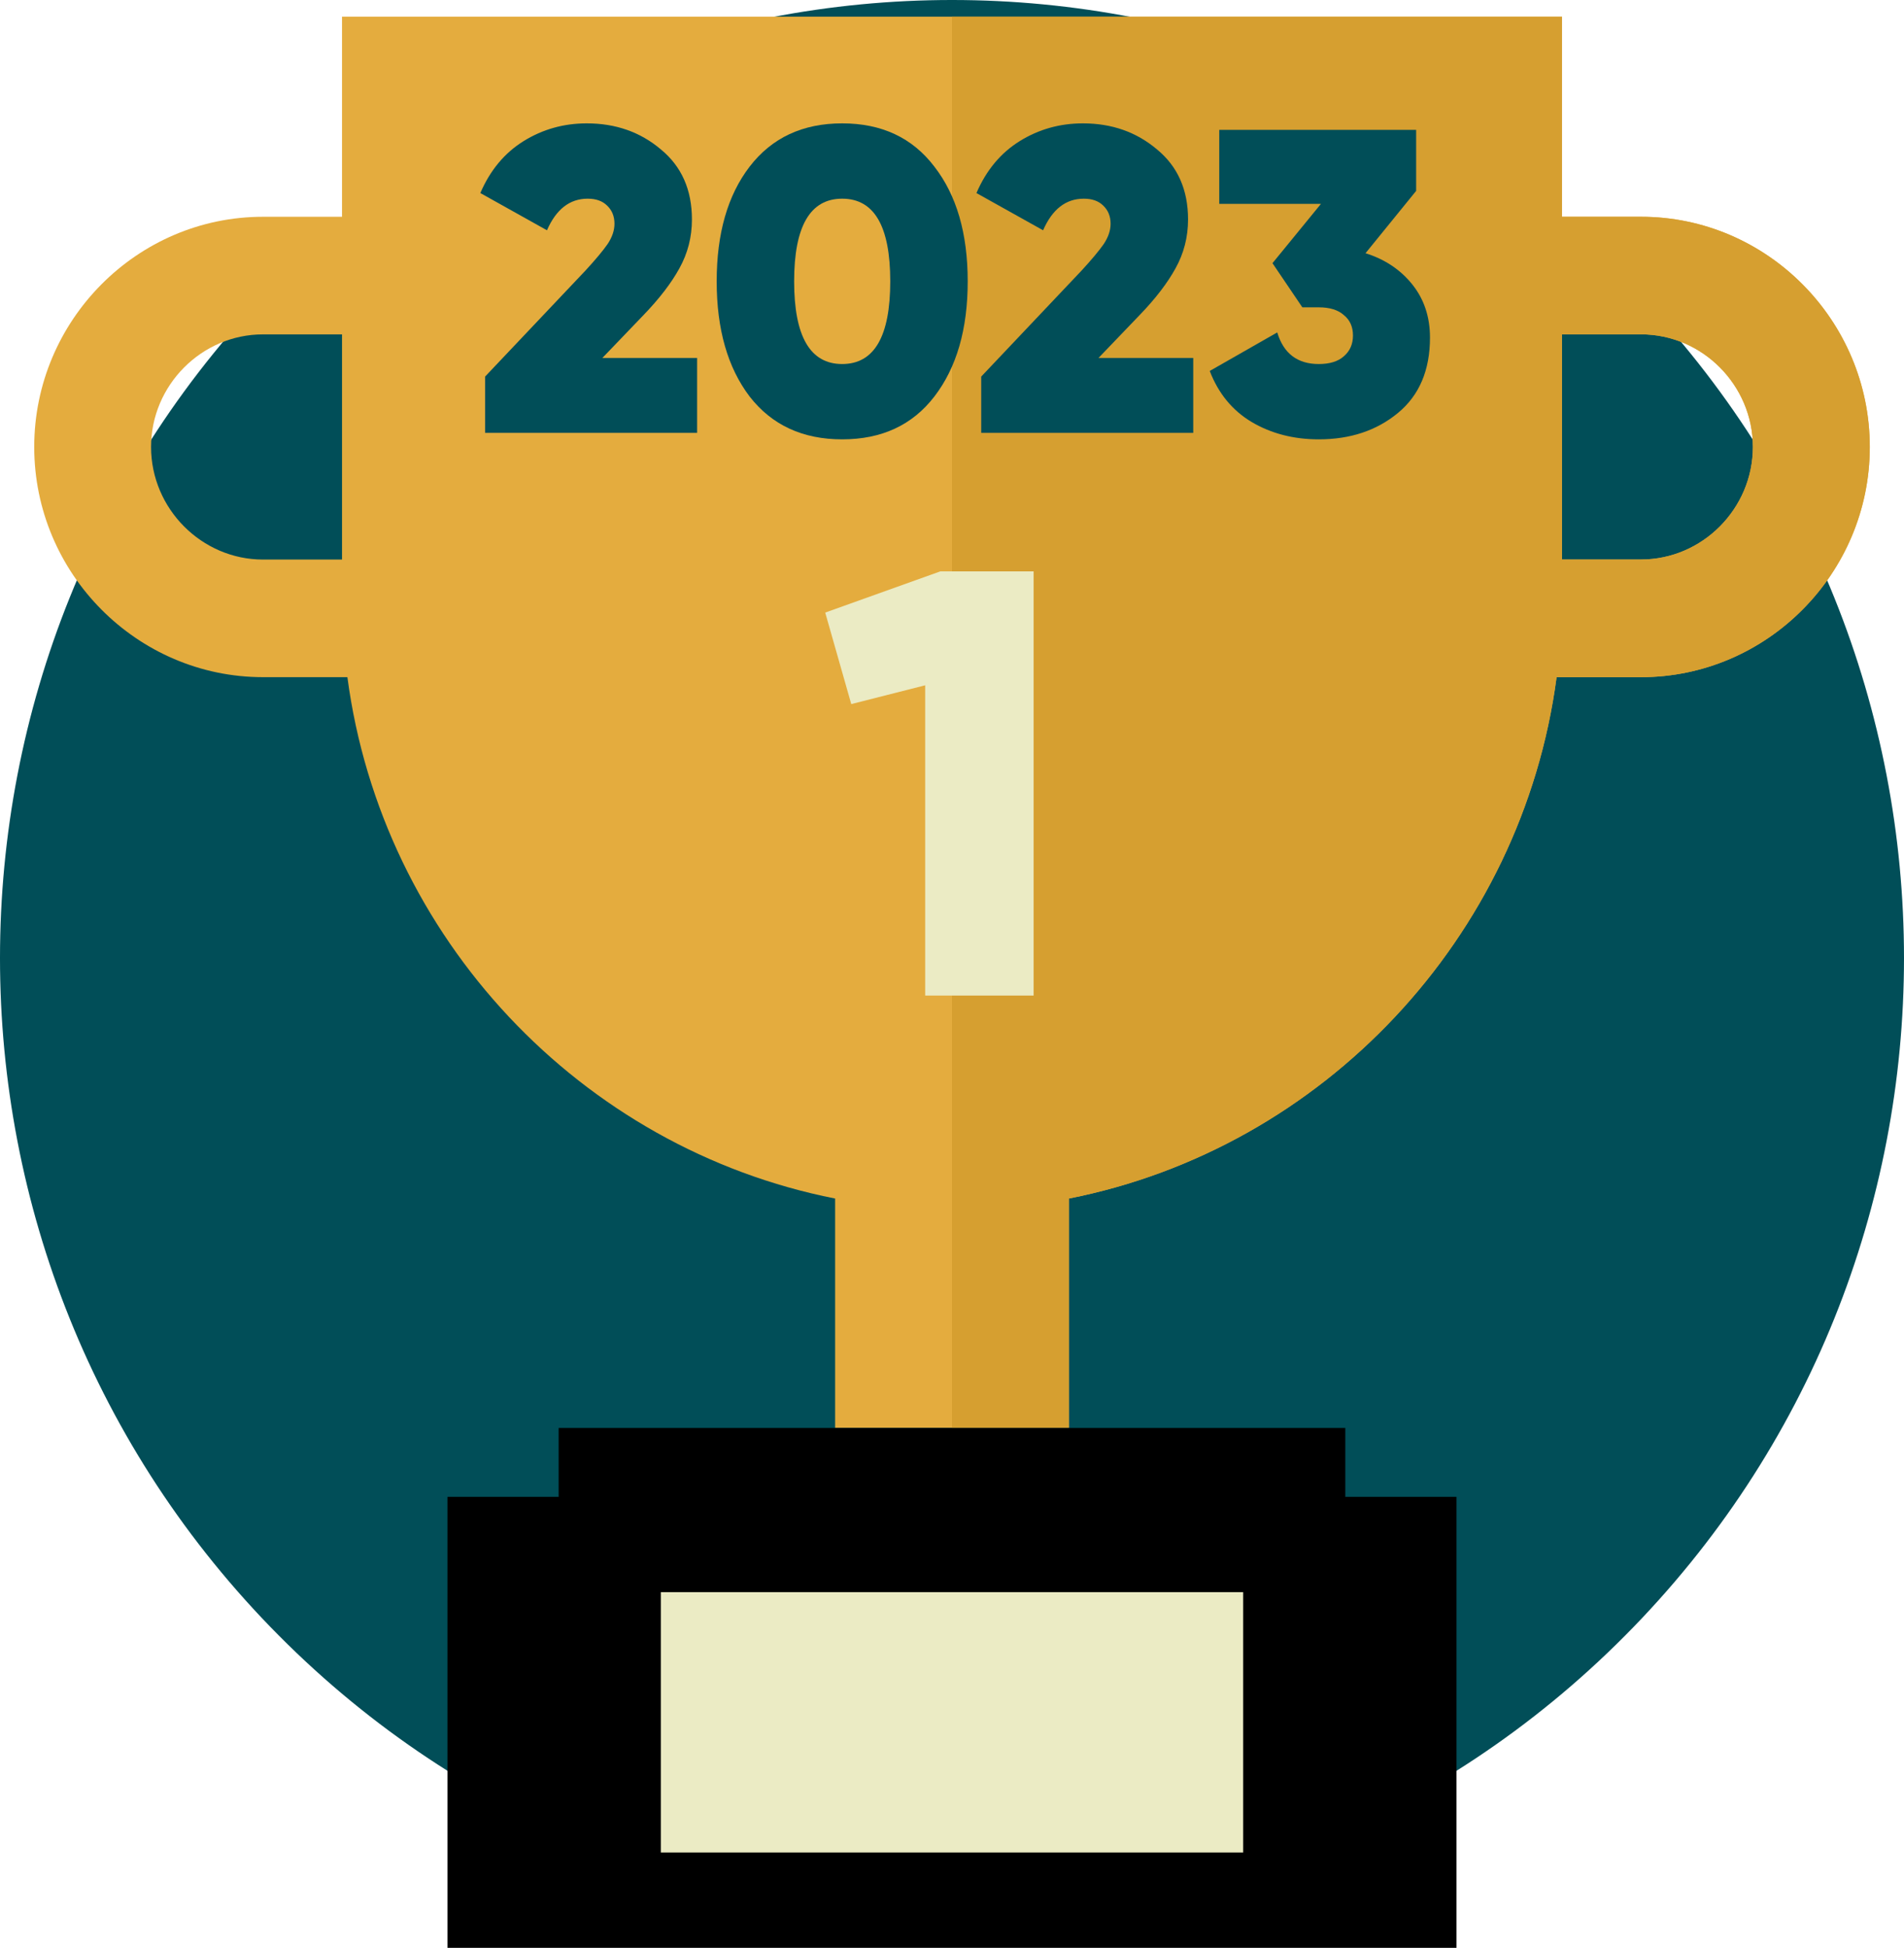
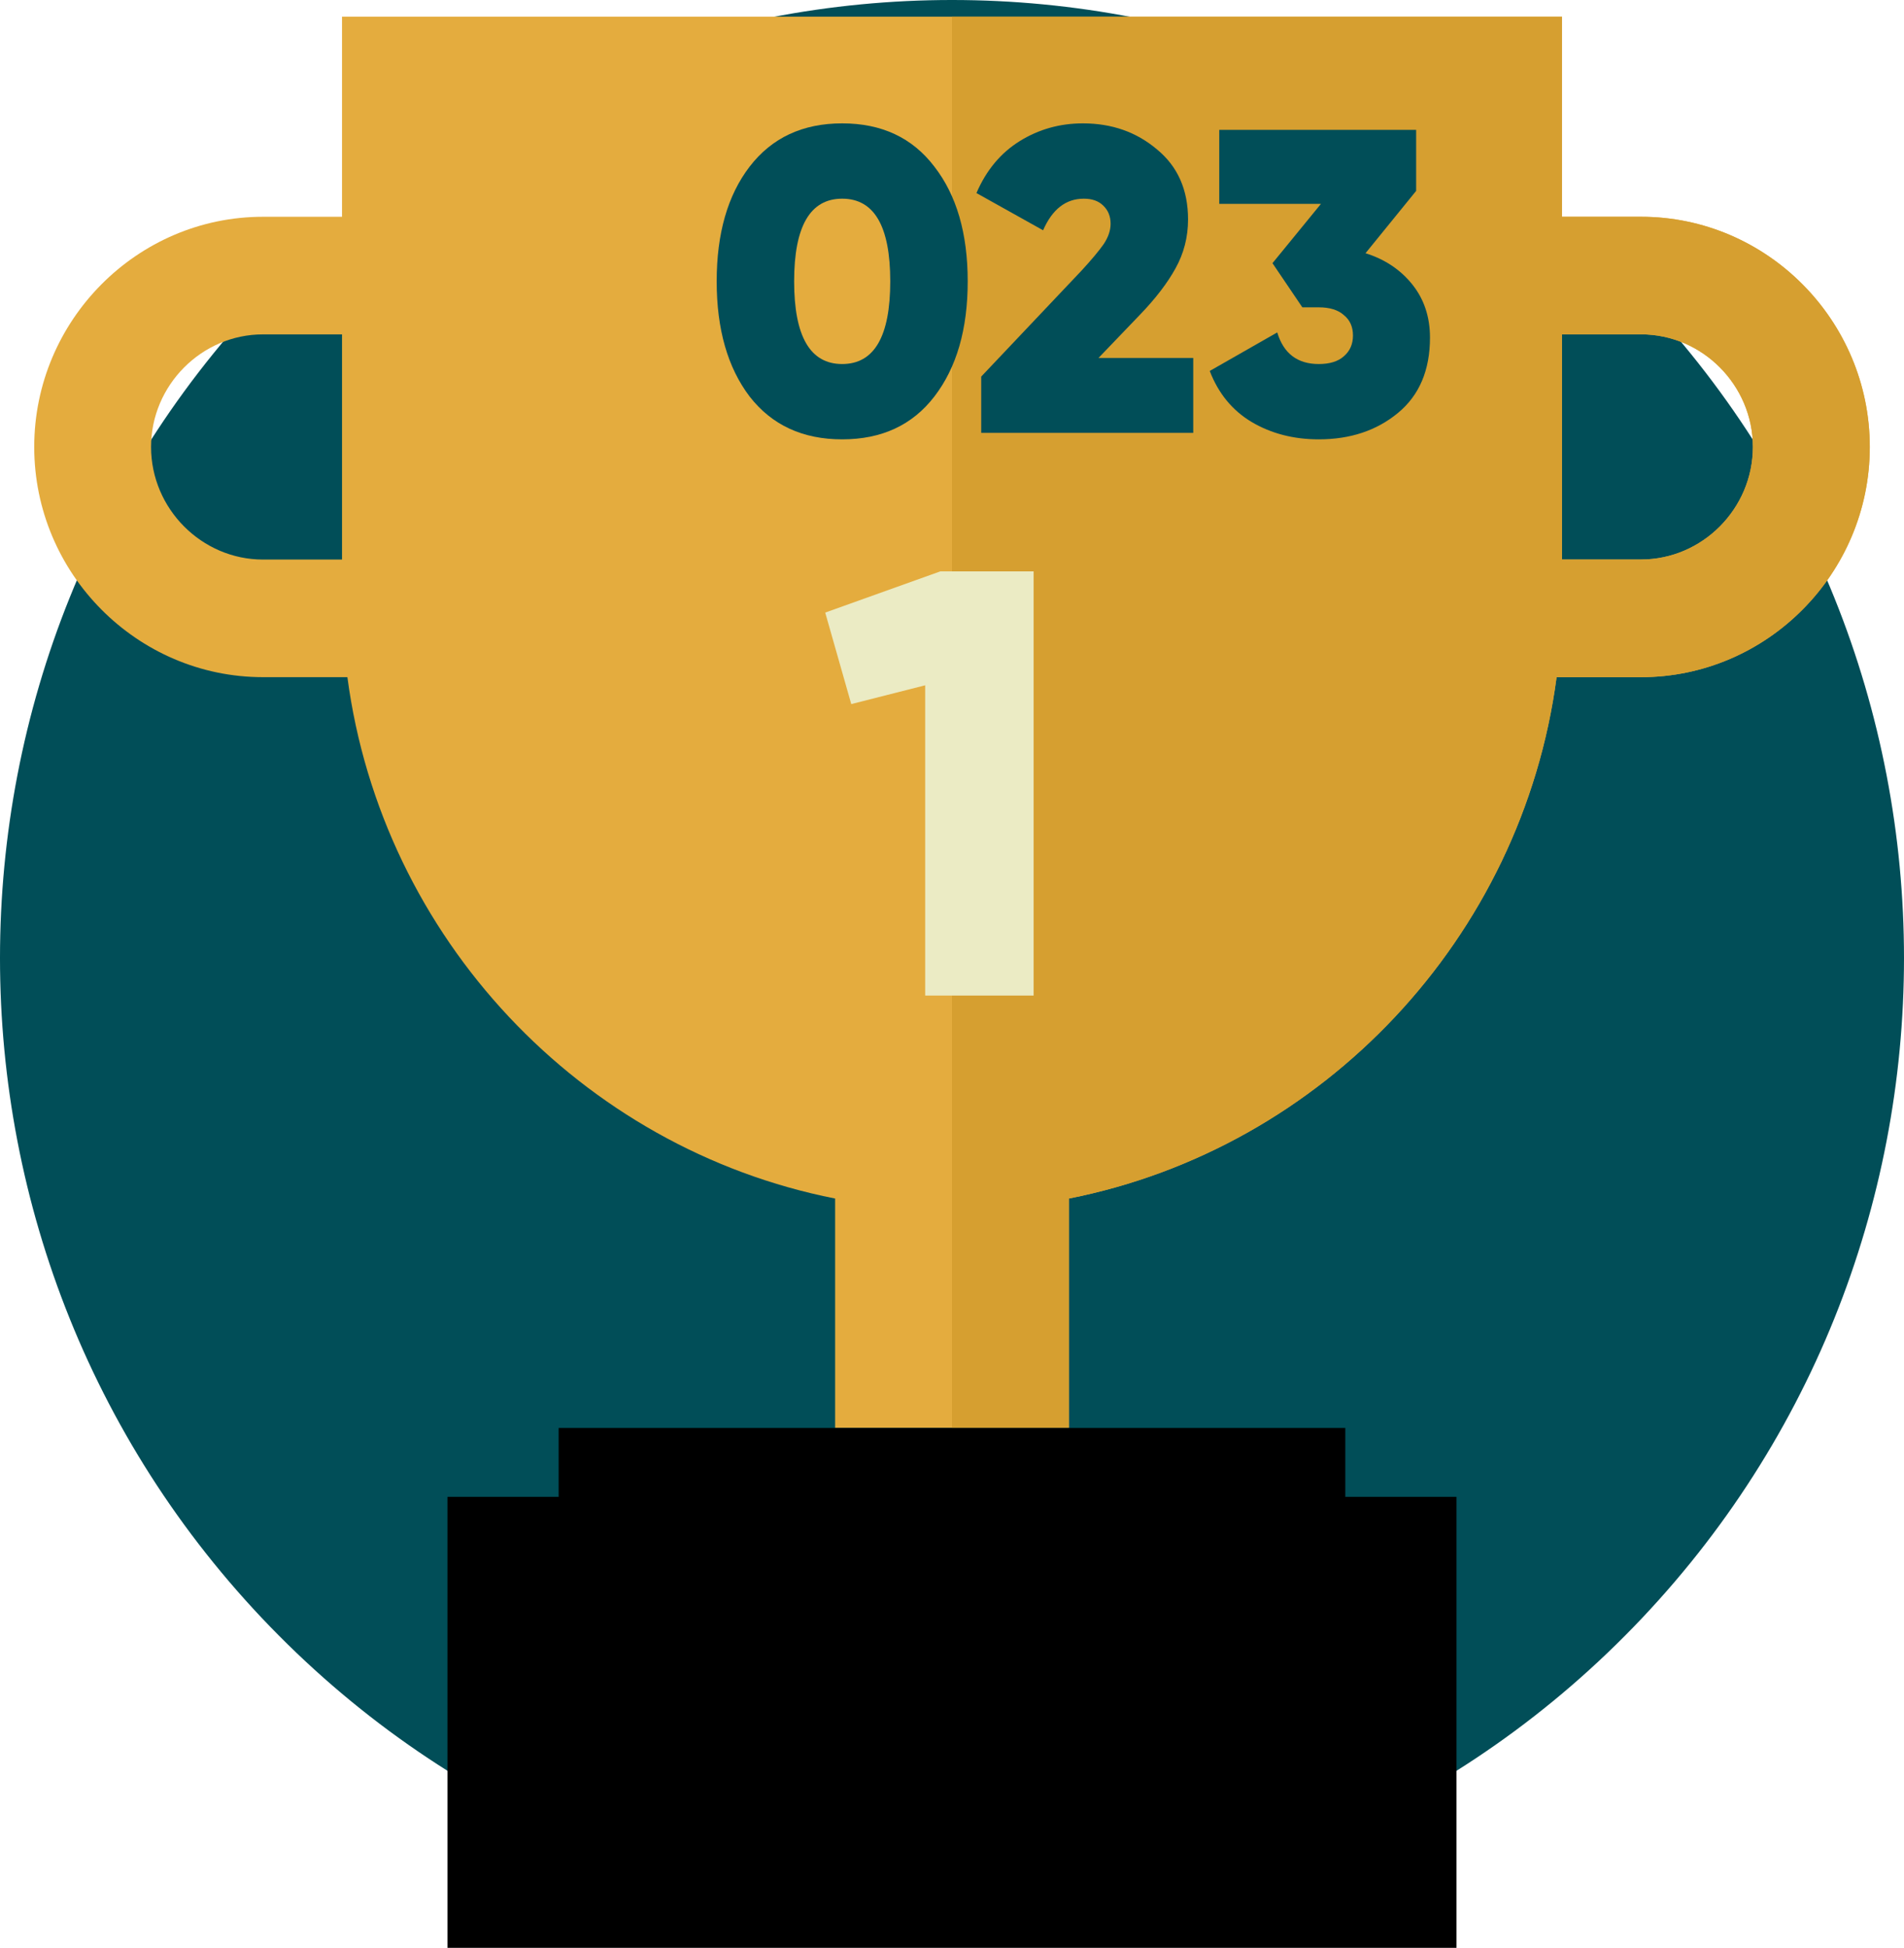
<svg xmlns="http://www.w3.org/2000/svg" width="44" height="45" viewBox="0 0 44 45" fill="none">
  <g clip-path="url(#clip0_3761_3270)">
    <path d="M37.556 37.785C46.148 29.141 46.148 15.127 37.556 6.483C28.965 -2.161 15.035 -2.161 6.444 6.483C-2.148 15.127 -2.148 29.141 6.444 37.785C15.035 46.428 28.965 46.428 37.556 37.785Z" fill="#014E58" />
    <path fill-rule="evenodd" clip-rule="evenodd" d="M37.923 5.008H36.096V0.385H7.904V5.008H6.077C3.169 5.008 0.791 7.401 0.791 10.326C0.791 13.251 3.169 15.644 6.077 15.644H8.028C8.827 21.669 13.425 26.53 19.299 27.689V32.989H24.701V27.689C30.575 26.53 35.173 21.669 35.972 15.644H37.924C40.831 15.644 43.21 13.251 43.21 10.326C43.21 7.401 40.831 5.008 37.924 5.008H37.923ZM7.904 12.927H6.077C4.66 12.927 3.491 11.751 3.491 10.326C3.491 8.901 4.66 7.725 6.077 7.725H7.904V12.927V12.927ZM37.923 12.927H36.096V7.724H37.923C39.34 7.724 40.508 8.9 40.508 10.325C40.508 11.75 39.34 12.926 37.923 12.926V12.927Z" fill="#E4AC3E" />
    <path fill-rule="evenodd" clip-rule="evenodd" d="M37.923 5.008H36.096V0.385H22V32.989H24.7V27.689C30.575 26.53 35.172 21.669 35.971 15.644H37.923C40.831 15.644 43.209 13.251 43.209 10.326C43.209 7.401 40.831 5.008 37.923 5.008ZM37.923 12.927H36.096V7.724H37.923C39.34 7.724 40.508 8.9 40.508 10.325C40.508 11.75 39.34 12.926 37.923 12.926V12.927Z" fill="#D69F30" />
    <path fill-rule="evenodd" clip-rule="evenodd" d="M31.089 32.989H12.91V34.58H10.341V45H33.658V34.58H31.089V32.989Z" fill="black" />
-     <path d="M28.729 36.782H15.271V42.797H28.729V36.782Z" fill="#EBEBC4" />
    <path d="M31.556 5.85C32.003 5.99 32.363 6.23 32.636 6.57C32.909 6.91 33.046 7.32 33.046 7.8C33.046 8.553 32.799 9.133 32.306 9.54C31.813 9.947 31.203 10.15 30.476 10.15C29.896 10.15 29.379 10.017 28.926 9.75C28.479 9.483 28.156 9.09 27.956 8.57L29.516 7.68C29.663 8.167 29.983 8.41 30.476 8.41C30.729 8.41 30.923 8.35 31.056 8.23C31.196 8.11 31.266 7.95 31.266 7.75C31.266 7.55 31.196 7.393 31.056 7.28C30.923 7.16 30.729 7.1 30.476 7.1H30.096L29.406 6.08L30.526 4.71H28.176V3H32.726V4.41L31.556 5.85Z" fill="#014E58" />
    <path d="M22.675 10V8.7L24.995 6.25C25.228 5.997 25.398 5.793 25.505 5.64C25.612 5.48 25.665 5.323 25.665 5.17C25.665 4.997 25.608 4.857 25.495 4.75C25.388 4.643 25.238 4.59 25.045 4.59C24.632 4.59 24.318 4.833 24.105 5.32L22.565 4.46C22.792 3.933 23.125 3.533 23.565 3.26C24.005 2.987 24.492 2.85 25.025 2.85C25.692 2.85 26.262 3.05 26.735 3.45C27.215 3.843 27.455 4.383 27.455 5.07C27.455 5.477 27.358 5.853 27.165 6.2C26.978 6.54 26.702 6.9 26.335 7.28L25.385 8.27H27.575V10H22.675Z" fill="#014E58" />
    <path d="M21.593 9.16C21.086 9.82 20.376 10.15 19.462 10.15C18.549 10.15 17.836 9.82 17.323 9.16C16.816 8.493 16.562 7.607 16.562 6.5C16.562 5.393 16.816 4.51 17.323 3.85C17.836 3.183 18.549 2.85 19.462 2.85C20.376 2.85 21.086 3.183 21.593 3.85C22.106 4.51 22.363 5.393 22.363 6.5C22.363 7.607 22.106 8.493 21.593 9.16ZM18.352 6.5C18.352 7.773 18.723 8.41 19.462 8.41C20.203 8.41 20.573 7.773 20.573 6.5C20.573 5.227 20.203 4.59 19.462 4.59C18.723 4.59 18.352 5.227 18.352 6.5Z" fill="#014E58" />
-     <path d="M11.21 10V8.7L13.53 6.25C13.763 5.997 13.933 5.793 14.04 5.64C14.147 5.48 14.2 5.323 14.2 5.17C14.2 4.997 14.143 4.857 14.03 4.75C13.923 4.643 13.773 4.59 13.58 4.59C13.167 4.59 12.853 4.833 12.64 5.32L11.1 4.46C11.327 3.933 11.66 3.533 12.1 3.26C12.54 2.987 13.027 2.85 13.56 2.85C14.227 2.85 14.797 3.05 15.27 3.45C15.75 3.843 15.99 4.383 15.99 5.07C15.99 5.477 15.893 5.853 15.7 6.2C15.513 6.54 15.237 6.9 14.87 7.28L13.92 8.27H16.11V10H11.21Z" fill="#014E58" />
    <path d="M21.73 13.2H23.886V23H21.38V15.832L19.672 16.266L19.07 14.152L21.73 13.2Z" fill="#EBEBC4" />
  </g>
  <defs>
    <clipPath id="clip0_3761_3270">
      <rect width="44" height="45" fill="white" />
    </clipPath>
  </defs>
</svg>